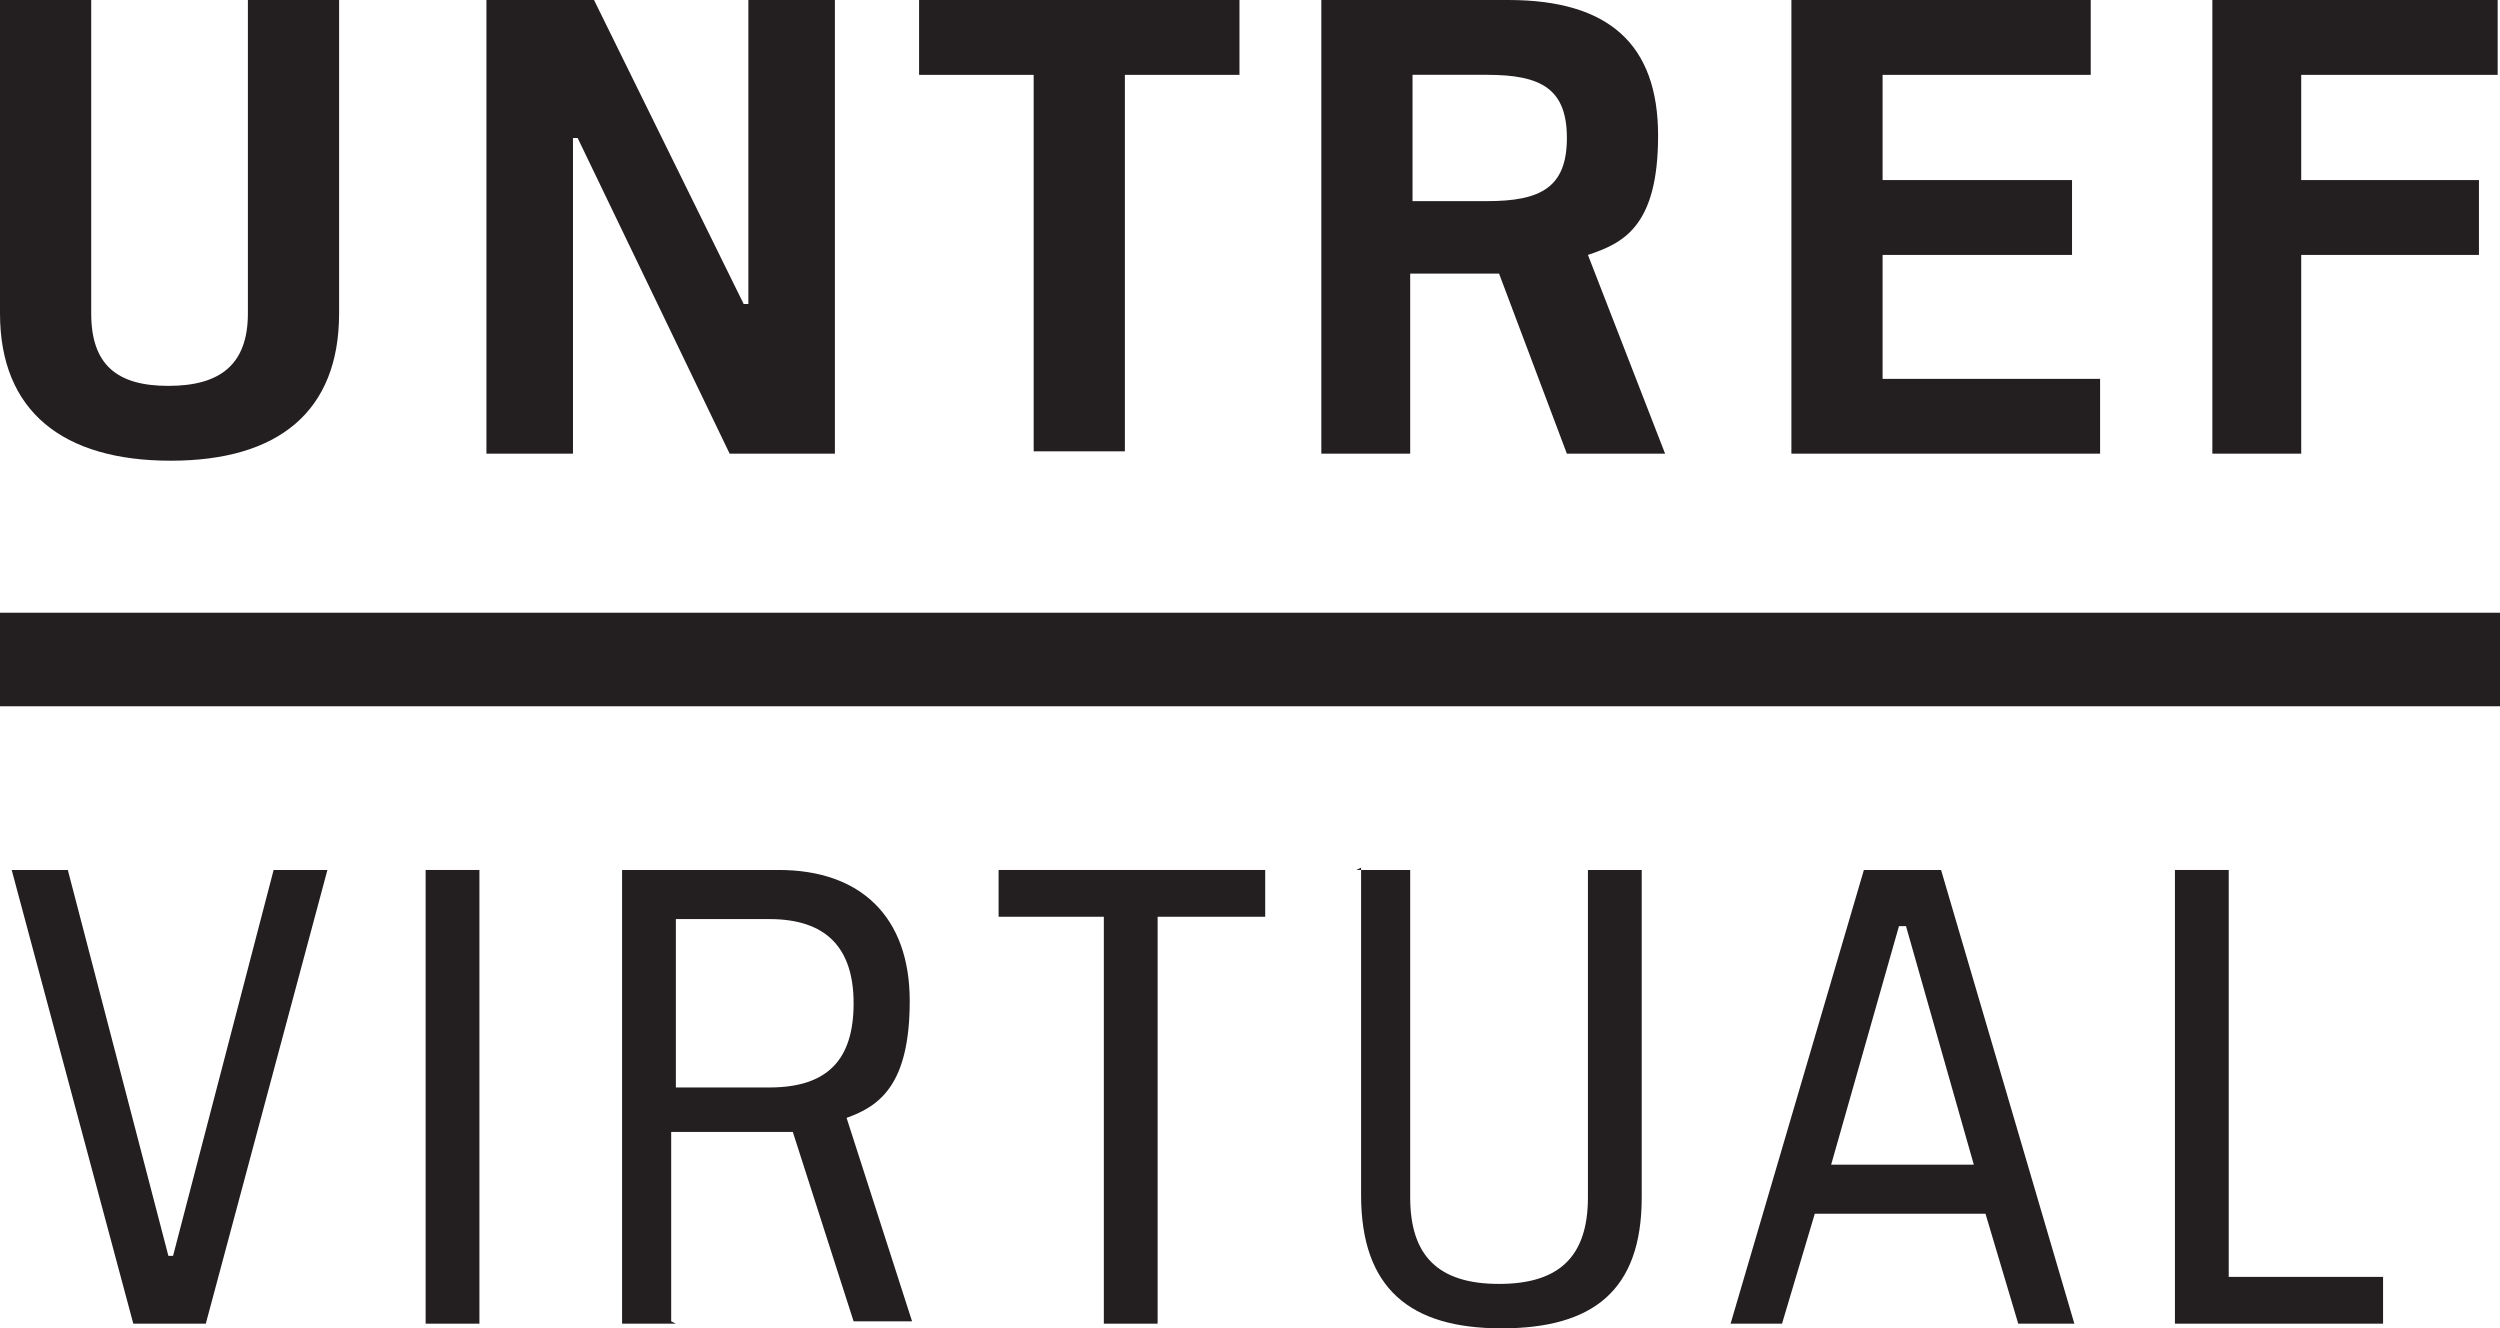
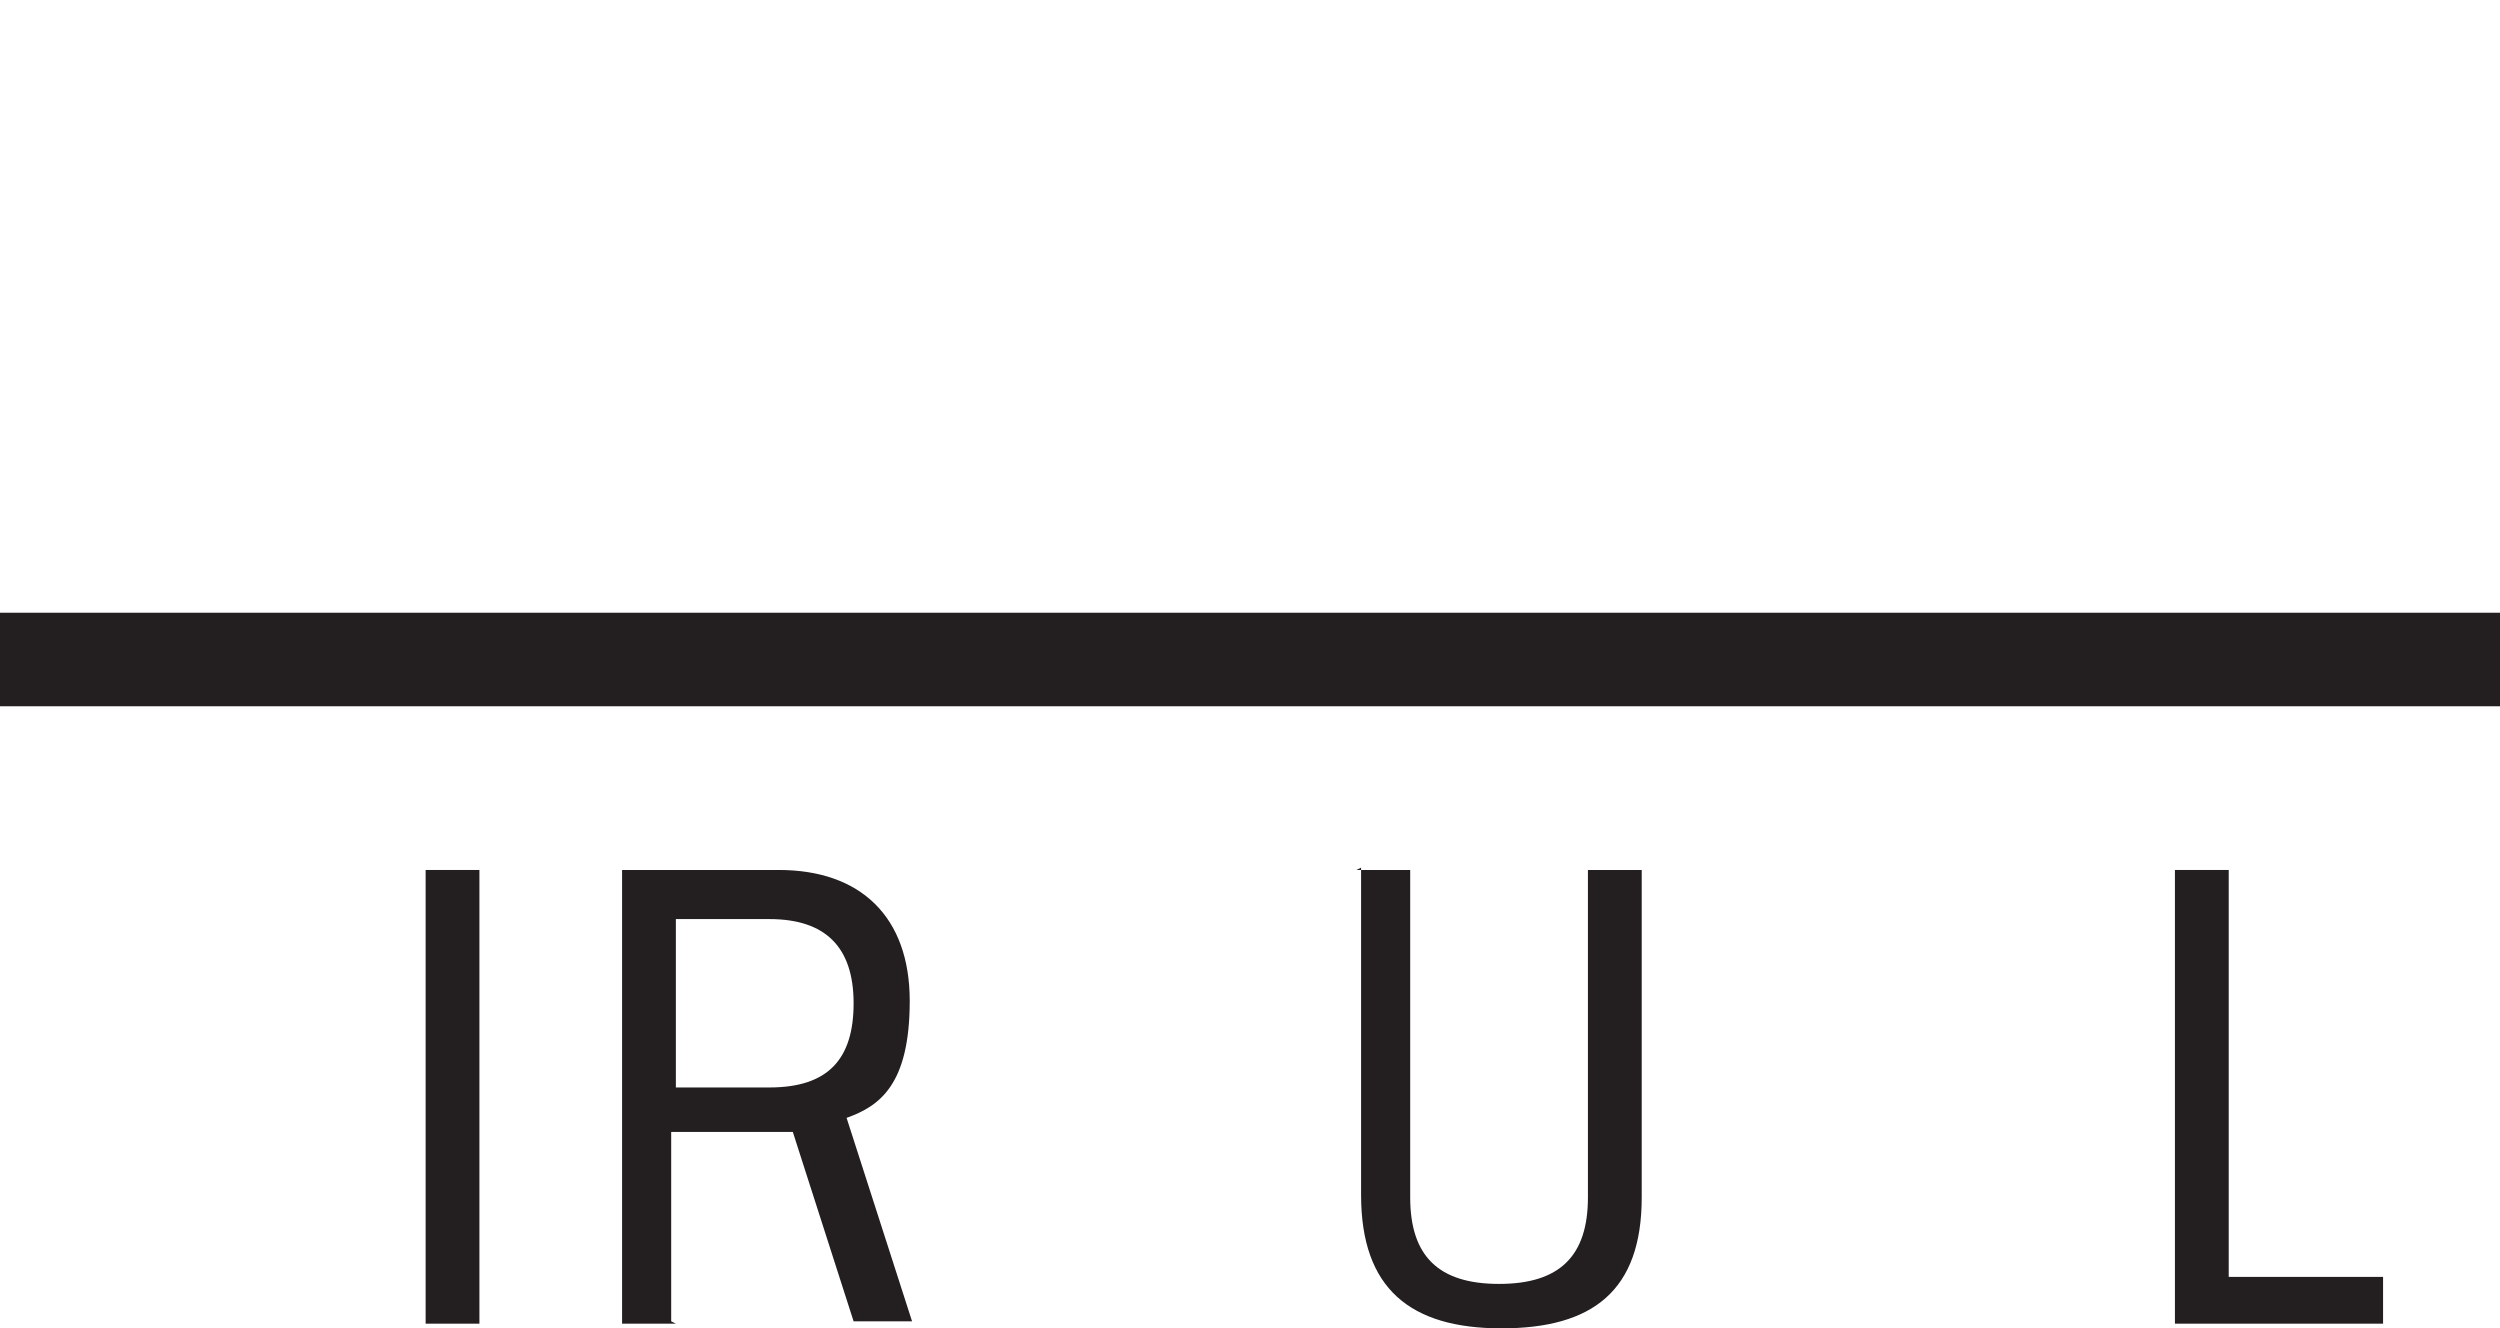
<svg xmlns="http://www.w3.org/2000/svg" version="1.1" viewBox="0 0 106.9 56.8">
  <defs>
    <style>
      .cls-1 {
        fill: #231f20;
      }
    </style>
  </defs>
  <g>
    <g id="Layer_1">
      <g>
        <g>
          <rect class="cls-1" y="26.2" width="106.9" height="4" />
-           <path class="cls-1" d="M0,0h3.9v13.4c0,2.2,1.1,3.1,3.3,3.1s3.4-.9,3.4-3.1V0h3.9v13.4c0,4.2-2.6,6.3-7.2,6.3S0,17.6,0,13.4V0H0ZM20.8,19.4V0h4.6l6.4,13h.2V0h3.7v19.4h-4.5l-6.5-13.5h-.2v13.5h-3.7ZM44.2,3.2h-4.9V0h13.7v3.2h-4.9v16.1h-3.9V3.2h0ZM60.4,8.6h3.2c2.3,0,3.4-.6,3.4-2.7s-1.1-2.7-3.4-2.7h-3.2v5.5h0ZM60.4,19.4h-3.9V0h8c4.3,0,6.4,1.9,6.4,5.8s-1.5,4.6-3,5.1l3.3,8.5h-4.2l-2.9-7.7h-3.8v7.7h0ZM94.6,19.4V0h12.2v3.2h-8.4v4.5h7.6v3.2h-7.6v8.5h-3.9ZM76.6,19.4V0h12.8v3.2h-8.9v4.5h8.1v3.2h-8.1v5.3h9.3v3.2h-13.2Z" />
        </g>
        <g>
-           <path class="cls-1" d="M11.6,37.2h2.4l-5.2,19.4h-3.1L.5,37.2h2.4l4.3,16.5h.2l4.3-16.5Z" />
          <path class="cls-1" d="M18.2,56.6v-19.4h2.3v19.4h-2.3Z" />
          <path class="cls-1" d="M28.9,56.6h-2.3v-19.4h6.7c3.5,0,5.6,2,5.6,5.6s-1.3,4.5-2.7,5l2.8,8.7h-2.5l-2.6-8.1h-5.2v8.1ZM28.9,46.5h4c2.5,0,3.6-1.2,3.6-3.6s-1.2-3.6-3.6-3.6h-4v7.3Z" />
-           <path class="cls-1" d="M47.3,39.2h-4.6v-2h11.4v2h-4.6v17.4h-2.3v-17.4Z" />
          <path class="cls-1" d="M58,37.2h2.3v14c0,2.5,1.2,3.7,3.8,3.7s3.8-1.2,3.8-3.7v-14h2.3v14c0,4-2.1,5.6-6,5.6s-6-1.7-6-5.7v-14Z" />
-           <path class="cls-1" d="M76.4,56.6h-2.4l5.7-19.4h3.3l5.7,19.4h-2.4l-1.4-4.7h-7.3l-1.4,4.7ZM78.3,49.8h6.1l-2.9-10.2h-.3l-2.9,10.2Z" />
          <path class="cls-1" d="M93,56.6v-19.4h2.3v17.4h6.6v2h-8.8Z" />
        </g>
      </g>
    </g>
  </g>
</svg>